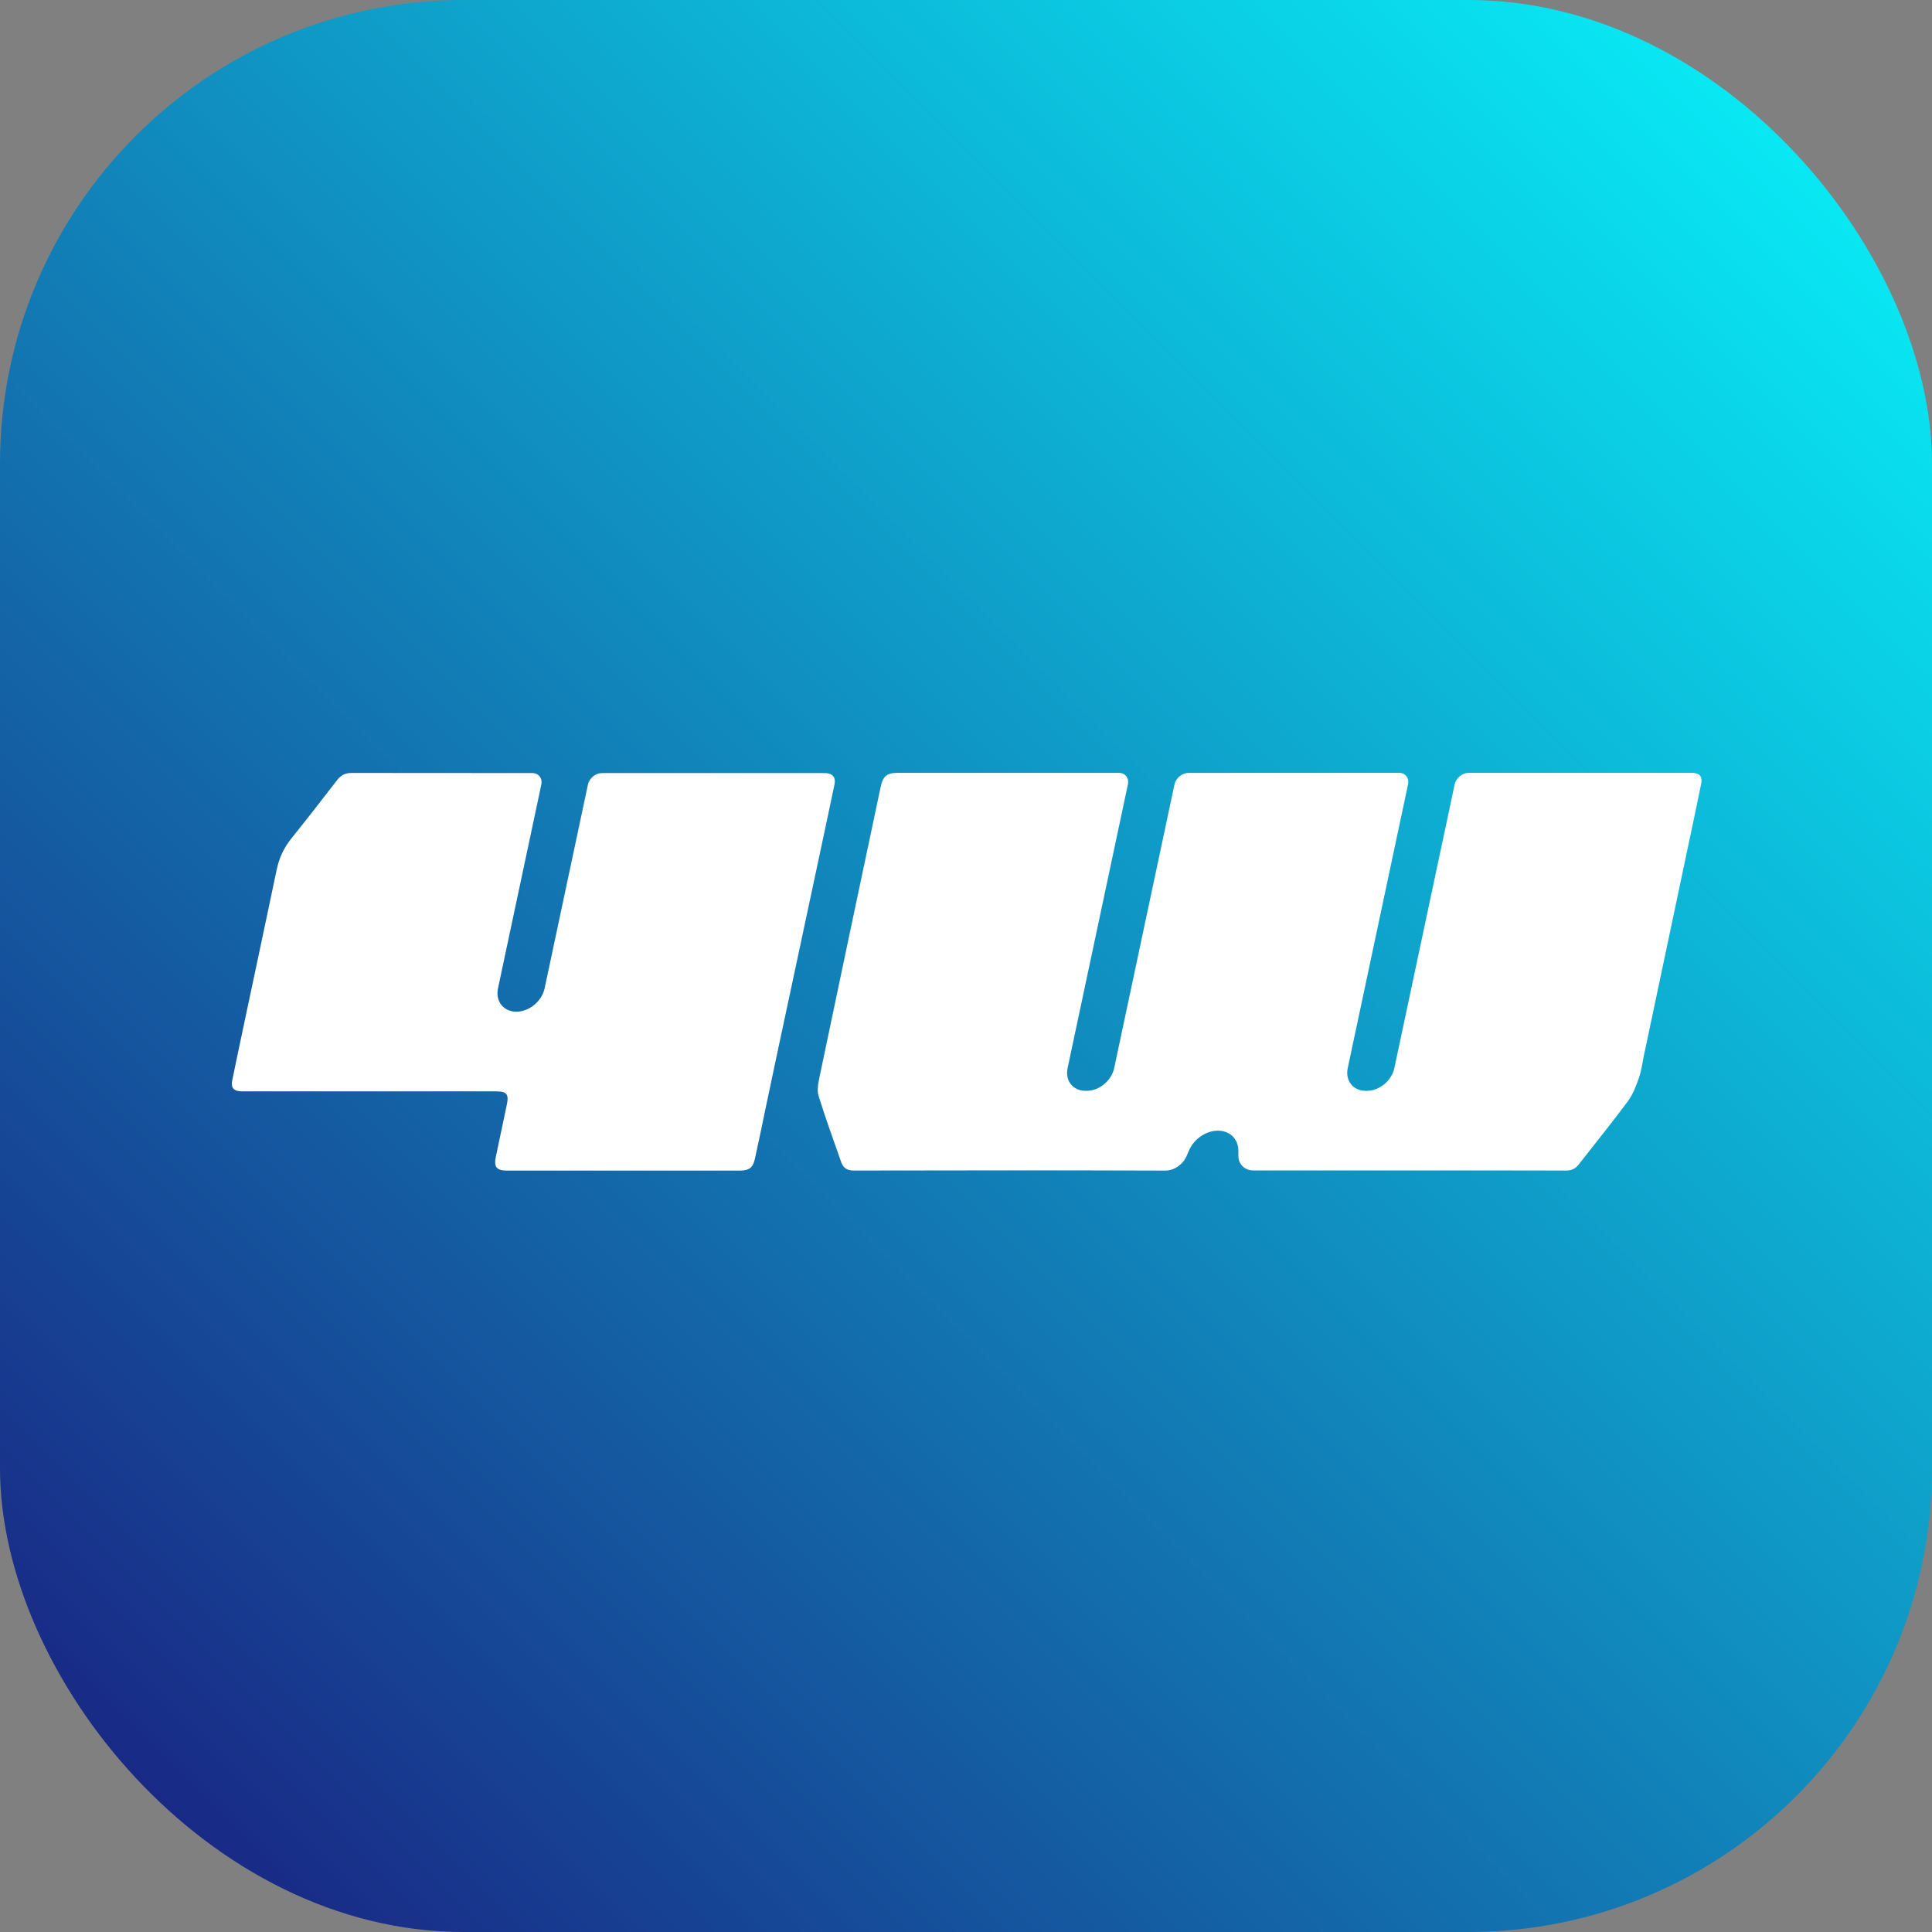
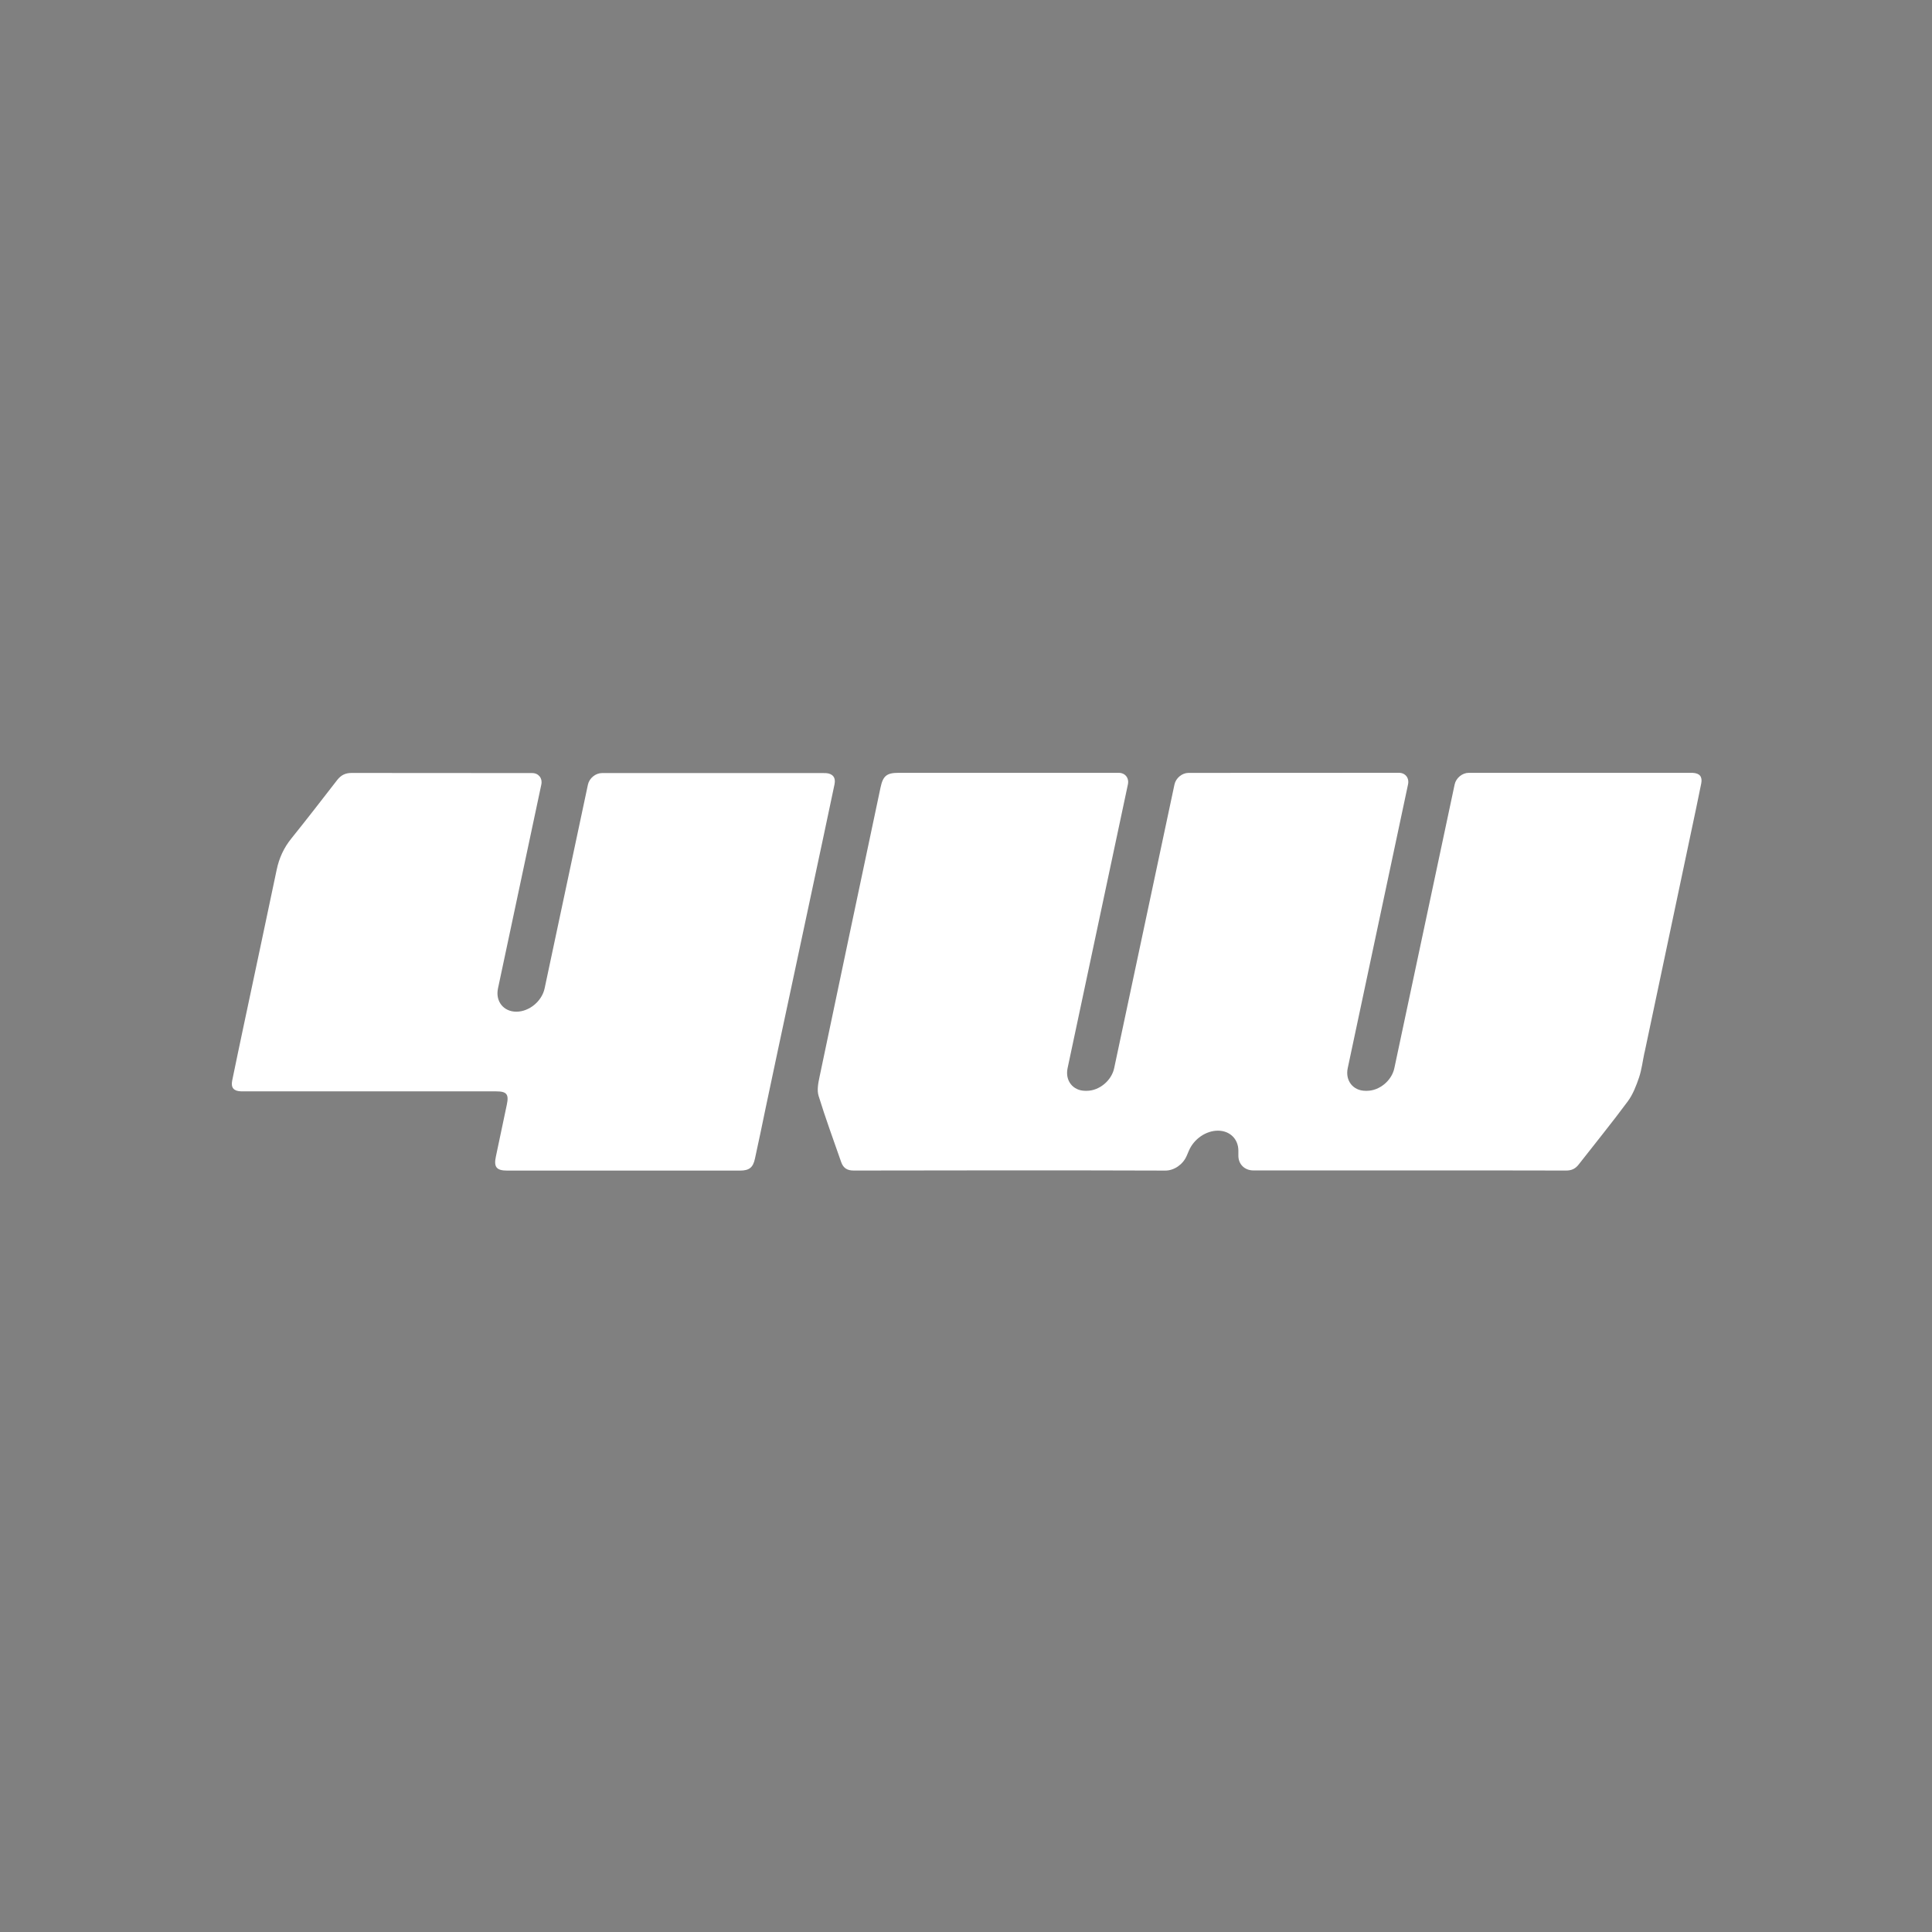
<svg xmlns="http://www.w3.org/2000/svg" width="100" height="100" viewBox="0 0 100 100" fill="none">
  <rect x="0" y="0" width="100" height="100" fill="#808080" stroke="none" />
-   <rect width="100" height="100" rx="24" fill="url(#paint0_linear_1_33)" />
  <path d="M18.204 40.008C17.867 40.006 17.646 40.127 17.448 40.38C16.665 41.391 15.882 42.404 15.081 43.399C14.69 43.882 14.448 44.413 14.321 45.017C13.76 47.696 13.188 50.372 12.621 53.05C12.419 54.009 12.214 54.969 12.018 55.931C11.944 56.299 12.096 56.475 12.472 56.487C12.572 56.49 12.671 56.489 12.769 56.489H25.689C26.226 56.489 26.346 56.641 26.235 57.168C26.045 58.065 25.855 58.964 25.667 59.862C25.55 60.409 25.698 60.59 26.262 60.59H38.29C38.782 60.59 38.978 60.436 39.078 59.962C39.271 59.065 39.466 58.167 39.647 57.267C40.233 54.465 42.018 46.17 42.608 43.369C42.801 42.444 43.002 41.52 43.195 40.594C43.267 40.247 43.105 40.039 42.746 40.015C42.647 40.011 42.547 40.014 42.449 40.014H31.156C30.826 40.014 30.501 40.281 30.431 40.612L28.189 51.159C28.047 51.825 27.391 52.365 26.726 52.365C26.06 52.365 25.634 51.825 25.776 51.159L28.018 40.612C28.088 40.281 27.877 40.014 27.547 40.014L18.202 40.008H18.204Z" fill="white" />
  <path d="M85.122 54.477C85.921 50.689 86.723 46.9 87.522 43.113C87.701 42.259 87.887 41.405 88.056 40.549C88.124 40.196 87.969 40.019 87.613 40.003C87.549 40 87.486 40.002 87.423 40.002H76.019C75.688 40.002 75.363 40.269 75.293 40.6L72.171 55.289C72.034 55.935 71.398 56.46 70.752 56.46C70.737 56.462 70.72 56.462 70.705 56.46H70.681C70.035 56.46 69.622 55.935 69.758 55.289L72.88 40.598C72.951 40.268 72.74 40 72.409 40L61.516 40.005C61.186 40.005 60.861 40.272 60.791 40.603L57.669 55.289C57.531 55.935 56.896 56.46 56.249 56.46H56.246C56.233 56.462 56.218 56.462 56.202 56.46H56.181C55.534 56.46 55.121 55.935 55.258 55.289L58.38 40.6C58.45 40.269 58.239 40.002 57.908 40.002H46.498C45.897 40.002 45.702 40.163 45.577 40.757C44.519 45.761 43.46 50.763 42.413 55.768C42.347 56.079 42.281 56.436 42.371 56.724C42.725 57.875 43.143 59.009 43.539 60.148C43.645 60.451 43.838 60.587 44.191 60.587C49.568 60.577 54.942 60.571 60.318 60.589C60.77 60.59 61.229 60.275 61.419 59.833L61.539 59.555C61.797 58.952 62.421 58.523 63.038 58.523C63.654 58.523 64.095 58.952 64.098 59.555V59.825C64.101 60.266 64.424 60.581 64.876 60.581H72.403C75.285 60.581 78.169 60.577 81.052 60.587C81.348 60.589 81.546 60.492 81.718 60.267C82.566 59.18 83.436 58.112 84.256 57.003C84.521 56.644 84.69 56.199 84.837 55.769C84.976 55.355 85.026 54.909 85.118 54.478L85.122 54.477Z" fill="white" />
  <defs>
    <linearGradient id="paint0_linear_1_33" x1="100" y1="0" x2="0" y2="100" gradientUnits="userSpaceOnUse">
      <stop stop-color="#07F9FD" />
      <stop offset="1" stop-color="#1A197C" />
    </linearGradient>
  </defs>
</svg>